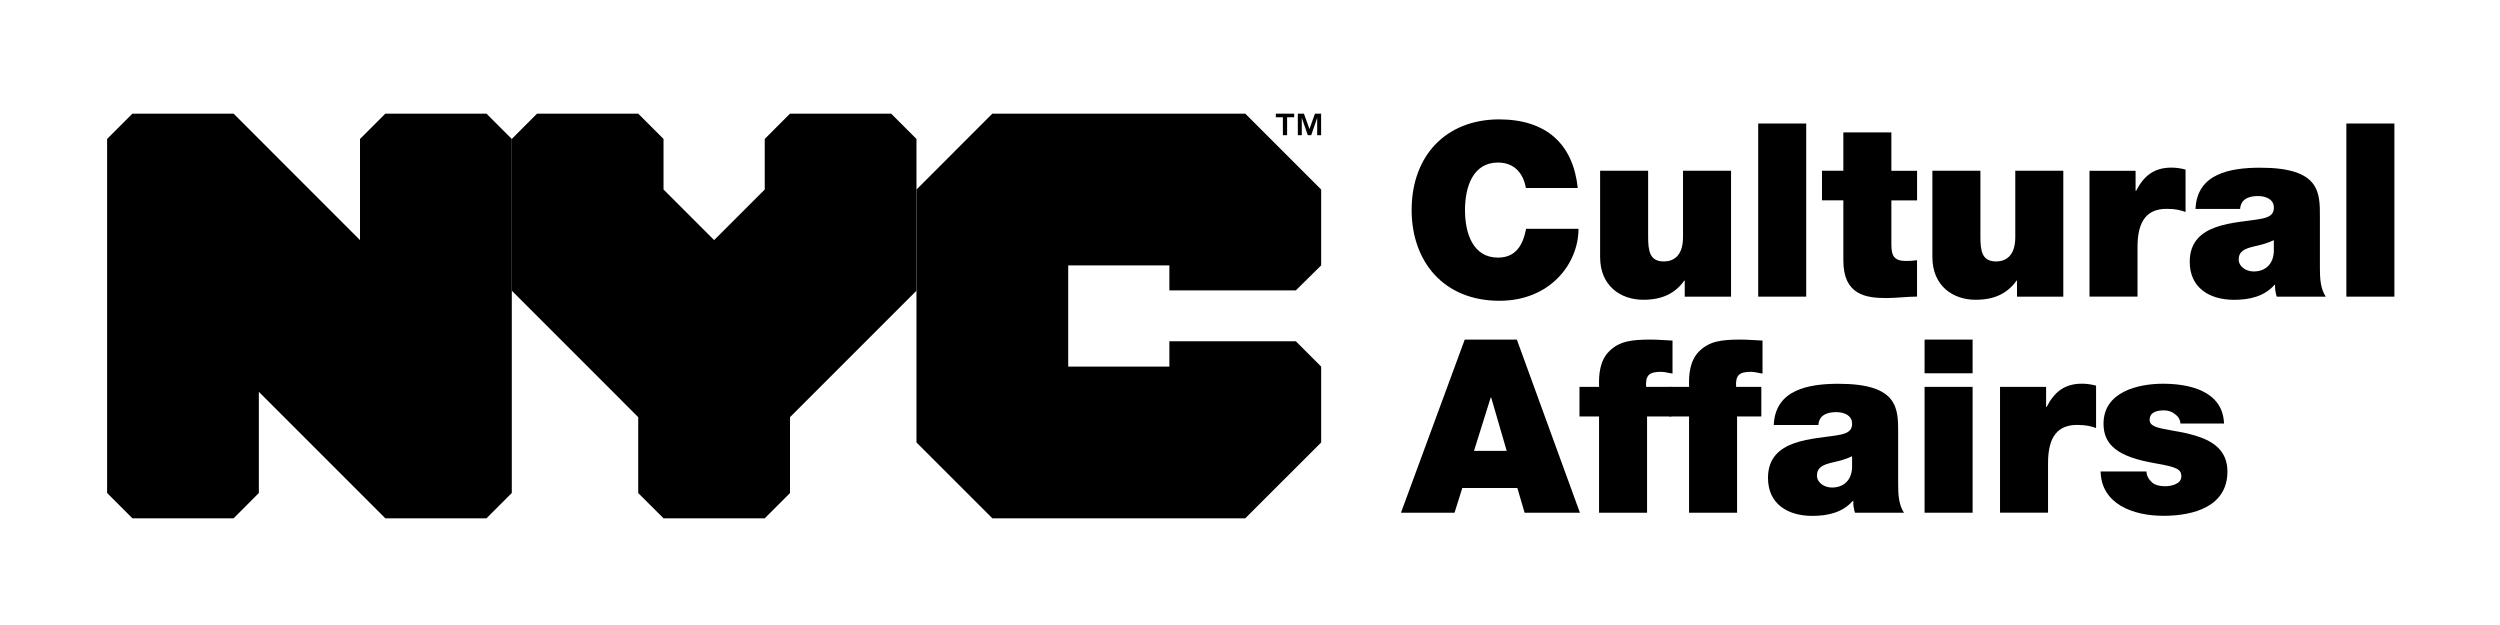
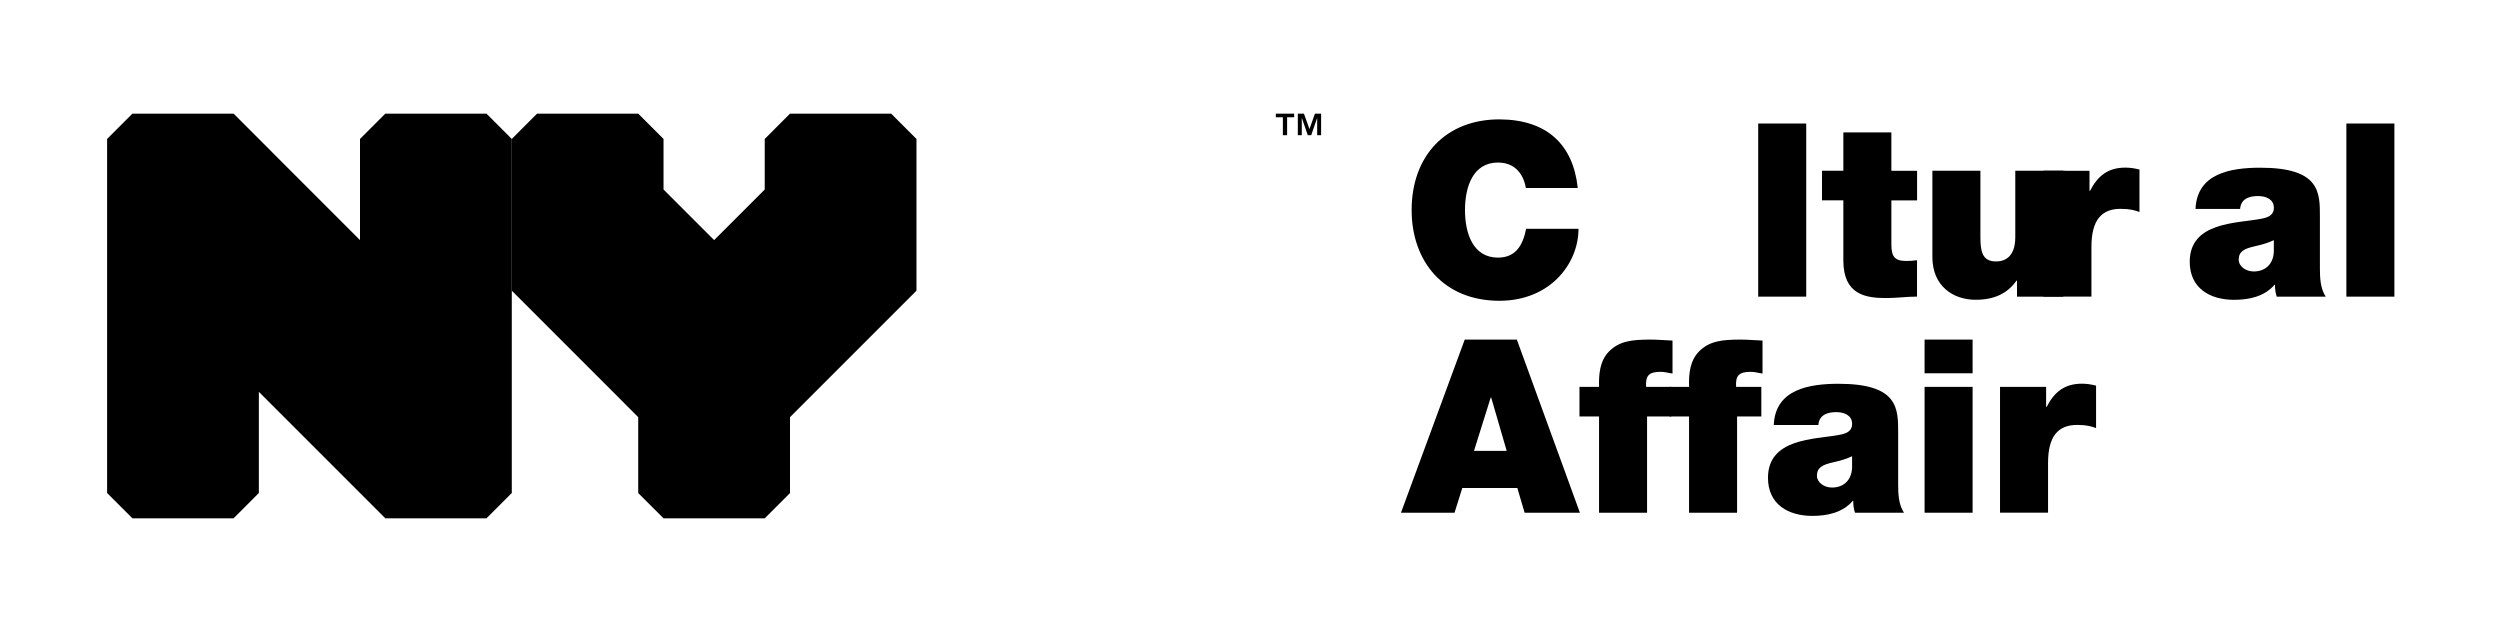
<svg xmlns="http://www.w3.org/2000/svg" id="Layer_1" version="1.1" viewBox="0 0 566.93 141.73">
  <g>
-     <polyline points="282.39 25.77 225.04 25.77 207.83 42.98 207.83 100.34 225.04 117.54 282.39 117.54 299.6 100.34 299.6 83.13 293.86 77.39 265.18 77.39 265.18 83.13 242.24 83.13 242.24 60.18 265.18 60.18 265.18 65.85 293.86 65.85 299.6 60.18 299.6 42.98" />
    <polyline points="110.32 25.77 87.38 25.77 81.64 31.51 81.64 54.45 52.97 25.77 30.03 25.77 24.29 31.51 24.29 111.8 30.03 117.54 52.97 117.54 58.7 111.8 58.7 88.86 87.38 117.54 110.32 117.54 116.06 111.8 116.06 31.51" />
    <polyline points="150.47 117.54 173.42 117.54 179.15 111.81 179.15 94.6 207.83 65.92 207.83 31.51 202.09 25.77 179.15 25.77 173.42 31.51 173.42 42.98 161.94 54.45 150.47 42.98 150.47 31.51 144.73 25.77 121.79 25.77 116.06 31.51 116.06 65.92 144.73 94.6 144.73 111.81" />
    <path d="M289.32,26.6v-.82h4.16v.82h-1.6v4.06h-.96v-4.06M295.7,25.78l1.25,3.49,1.24-3.49h1.4v4.88h-.89v-3.94l-1.35,3.94h-.78l-1.36-3.94v3.94h-.9v-4.88h1.4Z" />
  </g>
  <g>
    <path d="M346.02,42.63c-.22-1.43-1.32-5.77-6.32-5.77-5.67,0-7.48,5.5-7.48,10.78s1.81,10.78,7.48,10.78c4.07,0,5.66-2.86,6.38-6.54h11.88c0,7.92-6.43,16.33-17.93,16.33-12.7,0-19.91-8.96-19.91-20.57,0-12.37,7.81-20.57,19.91-20.57,10.78.05,16.72,5.72,17.76,15.56h-11.77Z" />
-     <path d="M392.55,67.27h-10.5v-3.63h-.11c-2.03,2.86-4.95,4.34-9.29,4.34-5.12,0-9.79-3.13-9.79-9.68v-19.58h10.89v14.96c0,3.3.38,5.61,3.57,5.61,1.87,0,4.34-.94,4.34-5.5v-15.07h10.89v28.54Z" />
    <path d="M398.71,28.01h10.89v39.26h-10.89V28.01Z" />
    <path d="M428.91,38.73h5.83v6.71h-5.83v9.95c0,2.64.61,3.79,3.35,3.79.83,0,1.65-.05,2.47-.17v8.25c-2.2,0-4.67.33-6.98.33-4.62,0-9.73-.71-9.73-8.52v-13.64h-4.84v-6.71h4.84v-8.69h10.89v8.69Z" />
    <path d="M467.9,67.27h-10.5v-3.63h-.11c-2.03,2.86-4.95,4.34-9.29,4.34-5.11,0-9.79-3.13-9.79-9.68v-19.58h10.89v14.96c0,3.3.38,5.61,3.57,5.61,1.87,0,4.34-.94,4.34-5.5v-15.07h10.89v28.54Z" />
-     <path d="M473.84,38.73h10.45v4.56h.11c1.76-3.41,4.07-5.28,8.03-5.28,1.1,0,2.15.17,3.19.44v9.62c-1.1-.38-2.09-.71-4.29-.71-4.29,0-6.6,2.53-6.6,8.63v11.27h-10.89v-28.54Z" />
+     <path d="M473.84,38.73v4.56h.11c1.76-3.41,4.07-5.28,8.03-5.28,1.1,0,2.15.17,3.19.44v9.62c-1.1-.38-2.09-.71-4.29-.71-4.29,0-6.6,2.53-6.6,8.63v11.27h-10.89v-28.54Z" />
    <path d="M526.09,60.89c0,2.14.11,4.56,1.32,6.38h-11.11c-.27-.77-.44-1.92-.38-2.69h-.11c-2.31,2.64-5.67,3.41-9.18,3.41-5.5,0-10.06-2.64-10.06-8.63,0-9.02,10.56-8.69,16.11-9.73,1.48-.28,2.97-.71,2.97-2.53,0-1.92-1.82-2.64-3.58-2.64-3.35,0-4.01,1.71-4.07,2.92h-10.12c.17-4.01,2.14-6.38,4.95-7.7,2.75-1.32,6.38-1.65,9.73-1.65,13.64,0,13.53,5.66,13.53,11.16v11.71ZM515.64,54.46c-1.32.66-2.8,1.04-4.29,1.38-2.42.55-3.68,1.16-3.68,3.08,0,1.32,1.43,2.64,3.41,2.64,2.47,0,4.4-1.48,4.56-4.45v-2.64Z" />
    <path d="M532.09,28.01h10.89v39.26h-10.89V28.01Z" />
    <path d="M332.16,77.01h11.82l14.3,39.26h-12.54l-1.65-5.61h-12.48l-1.76,5.61h-12.15l14.46-39.26ZM341.68,102.25l-3.52-12.1h-.11l-3.79,12.1h7.42Z" />
    <path d="M362.63,94.44h-4.45v-6.71h4.45c-.11-2.8.17-5.94,2.25-8.03,2.36-2.36,5.11-2.69,9.51-2.69,1.65,0,3.25.17,4.89.22v7.48c-.88-.11-1.76-.39-2.64-.39-2.64,0-3.52.77-3.35,3.41h5.72v6.71h-5.5v21.83h-10.89v-21.83Z" />
    <path d="M383.04,94.44h-4.45v-6.71h4.45c-.11-2.8.17-5.94,2.25-8.03,2.36-2.36,5.11-2.69,9.51-2.69,1.65,0,3.24.17,4.89.22v7.48c-.88-.11-1.76-.39-2.64-.39-2.64,0-3.52.77-3.35,3.41h5.72v6.71h-5.5v21.83h-10.89v-21.83Z" />
    <path d="M430.45,109.89c0,2.14.11,4.56,1.32,6.38h-11.11c-.27-.77-.44-1.92-.38-2.69h-.11c-2.31,2.64-5.67,3.41-9.18,3.41-5.5,0-10.06-2.64-10.06-8.63,0-9.02,10.56-8.69,16.11-9.73,1.48-.28,2.97-.71,2.97-2.53,0-1.92-1.82-2.64-3.58-2.64-3.35,0-4.01,1.71-4.07,2.92h-10.12c.17-4.01,2.14-6.38,4.95-7.7,2.75-1.32,6.38-1.65,9.73-1.65,13.64,0,13.53,5.66,13.53,11.16v11.71ZM420,103.46c-1.32.66-2.8,1.04-4.29,1.38-2.42.55-3.68,1.16-3.68,3.08,0,1.32,1.43,2.64,3.41,2.64,2.47,0,4.4-1.48,4.56-4.45v-2.64Z" />
    <path d="M447.33,84.65h-10.89v-7.64h10.89v7.64ZM436.44,87.73h10.89v28.54h-10.89v-28.54Z" />
    <path d="M453.55,87.73h10.45v4.56h.11c1.76-3.41,4.07-5.28,8.03-5.28,1.1,0,2.14.17,3.19.44v9.62c-1.1-.38-2.09-.71-4.29-.71-4.29,0-6.6,2.53-6.6,8.63v11.27h-10.89v-28.54Z" />
-     <path d="M494.46,96.03c-.06-.93-.55-1.65-1.27-2.14-.66-.55-1.54-.83-2.42-.83-1.54,0-3.3.33-3.3,2.2,0,.82.66,1.21,1.26,1.48,1.81.77,5.94.99,9.57,2.2,3.63,1.15,6.82,3.3,6.82,7.97,0,7.92-7.59,10.06-14.52,10.06s-14.08-2.69-14.24-10.06h10.39c.05.99.5,1.81,1.32,2.53.55.5,1.59.83,2.92.83,1.43,0,3.68-.55,3.68-2.2s-.93-2.14-5.99-3.02c-8.3-1.43-11.66-4.07-11.66-8.96,0-7.2,7.75-9.07,13.47-9.07,6.16,0,13.58,1.7,13.86,9.02h-9.9Z" />
  </g>
</svg>